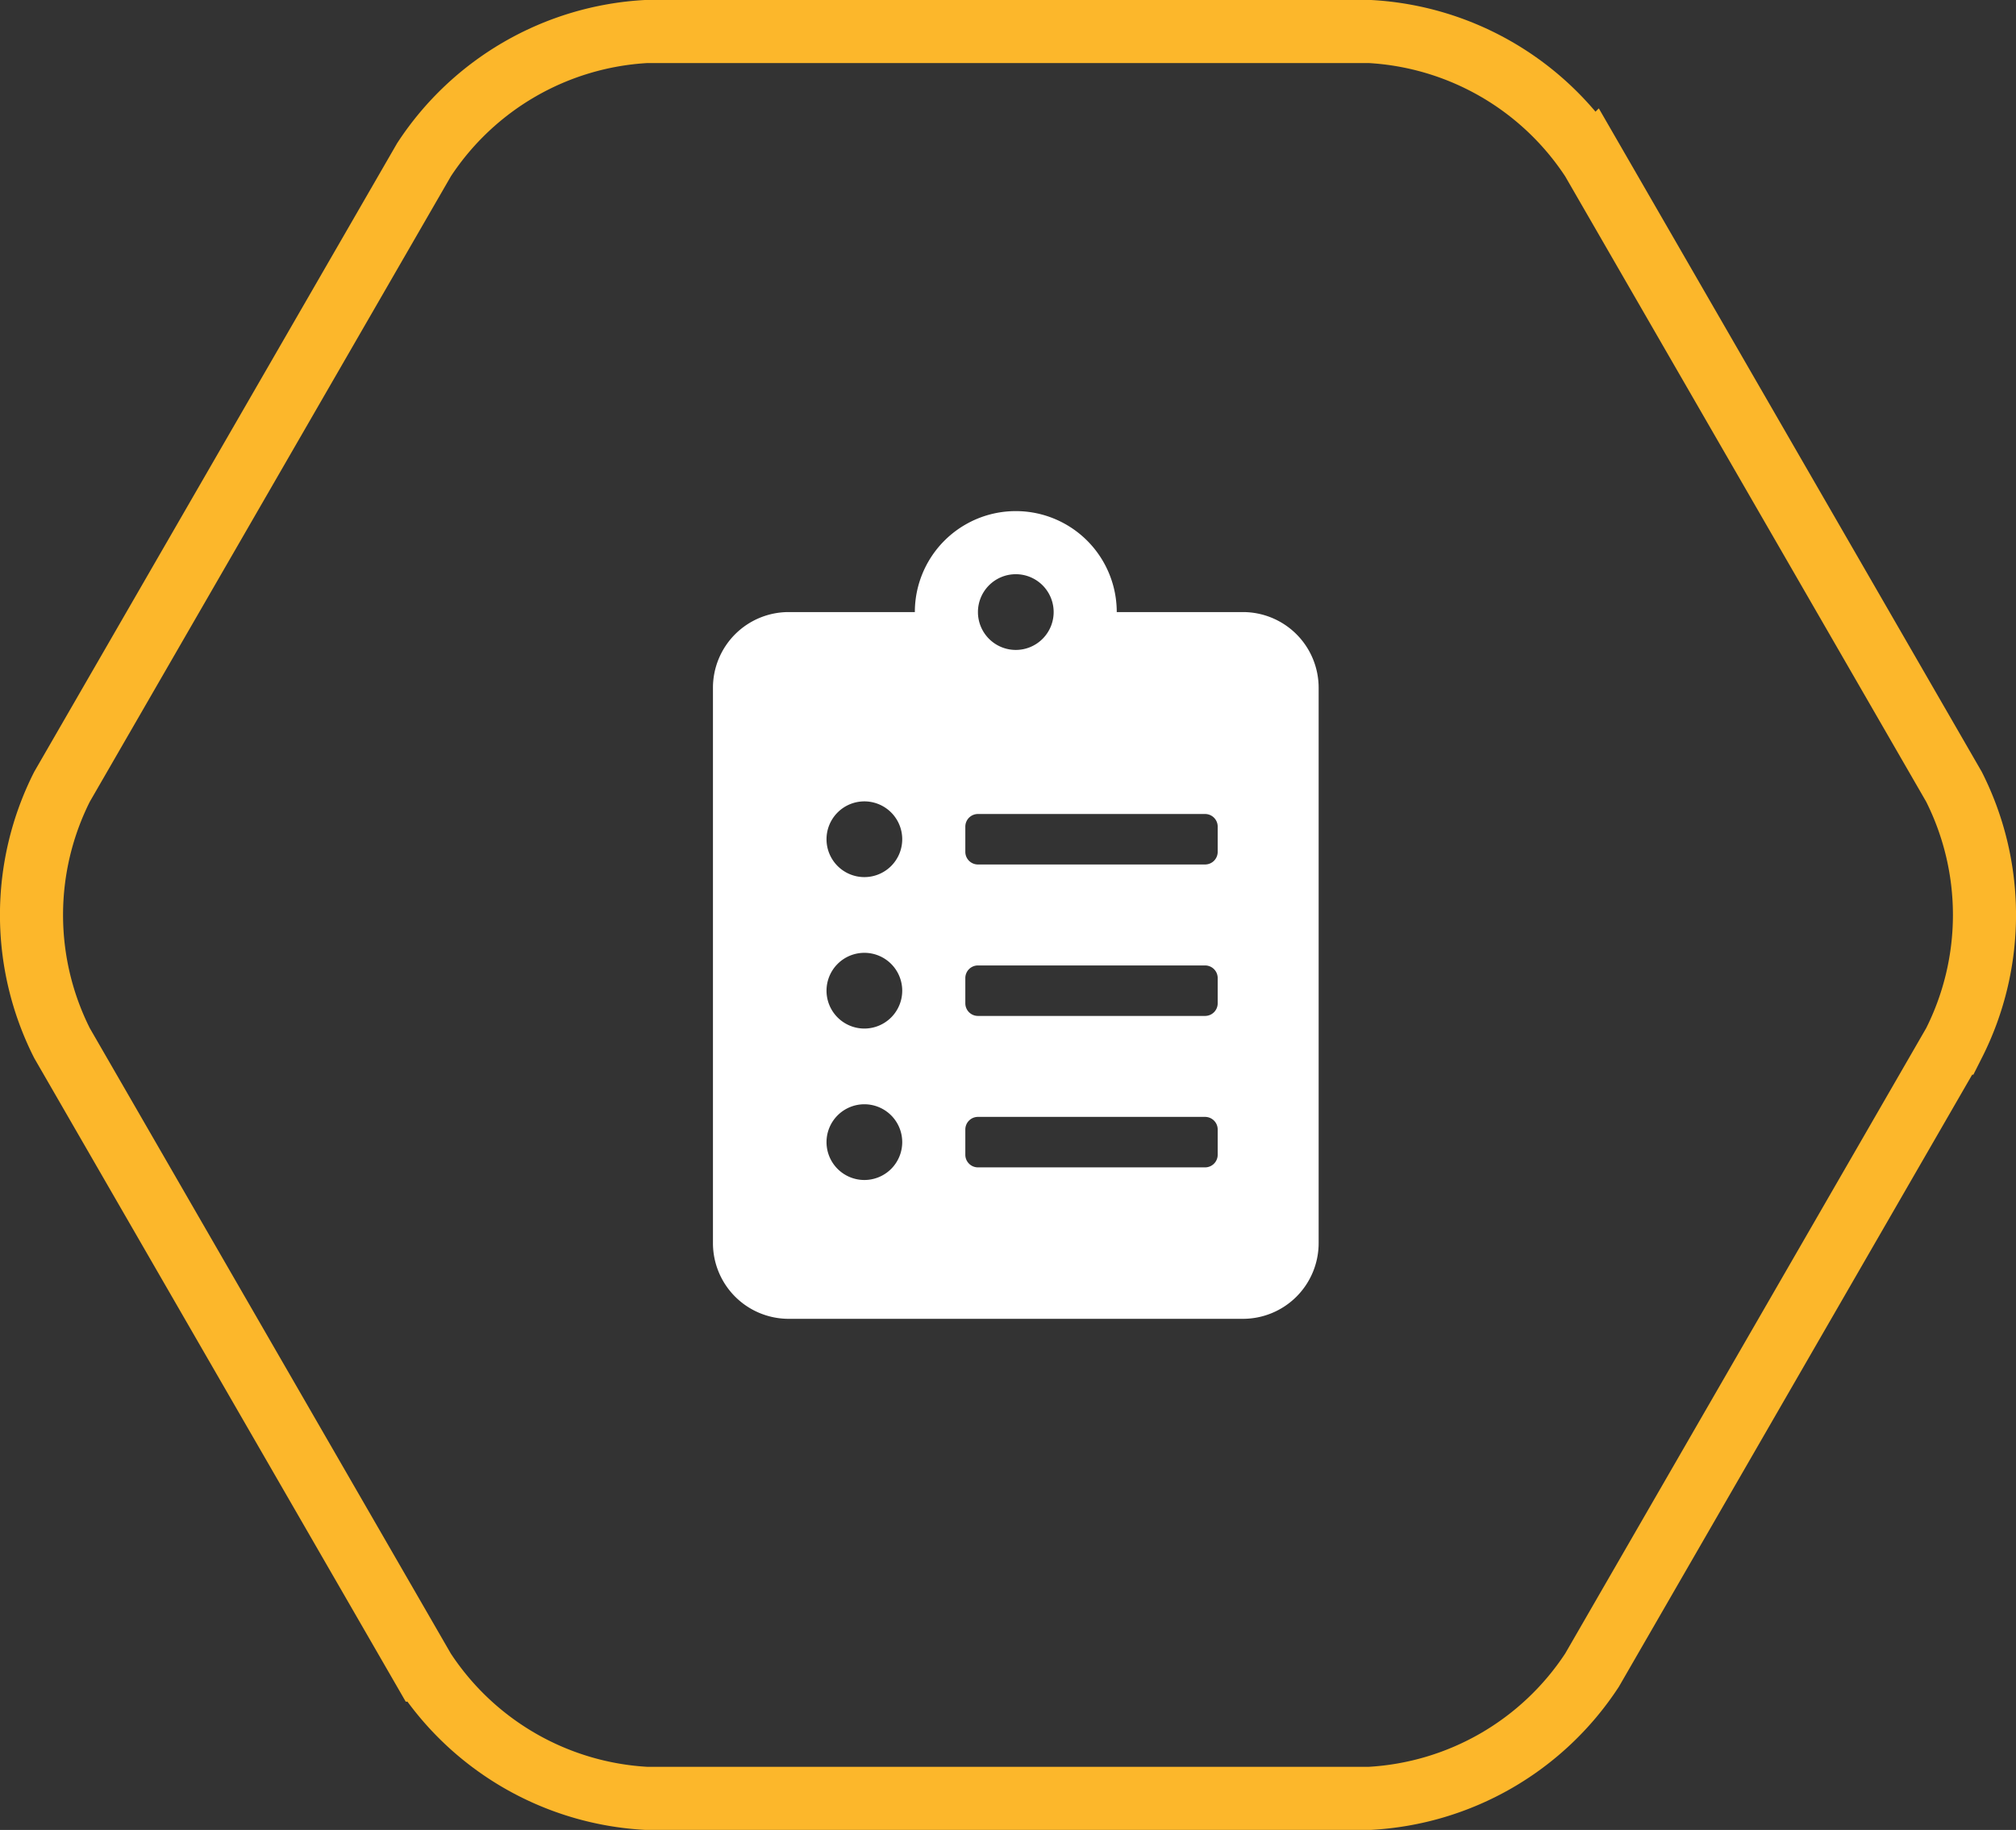
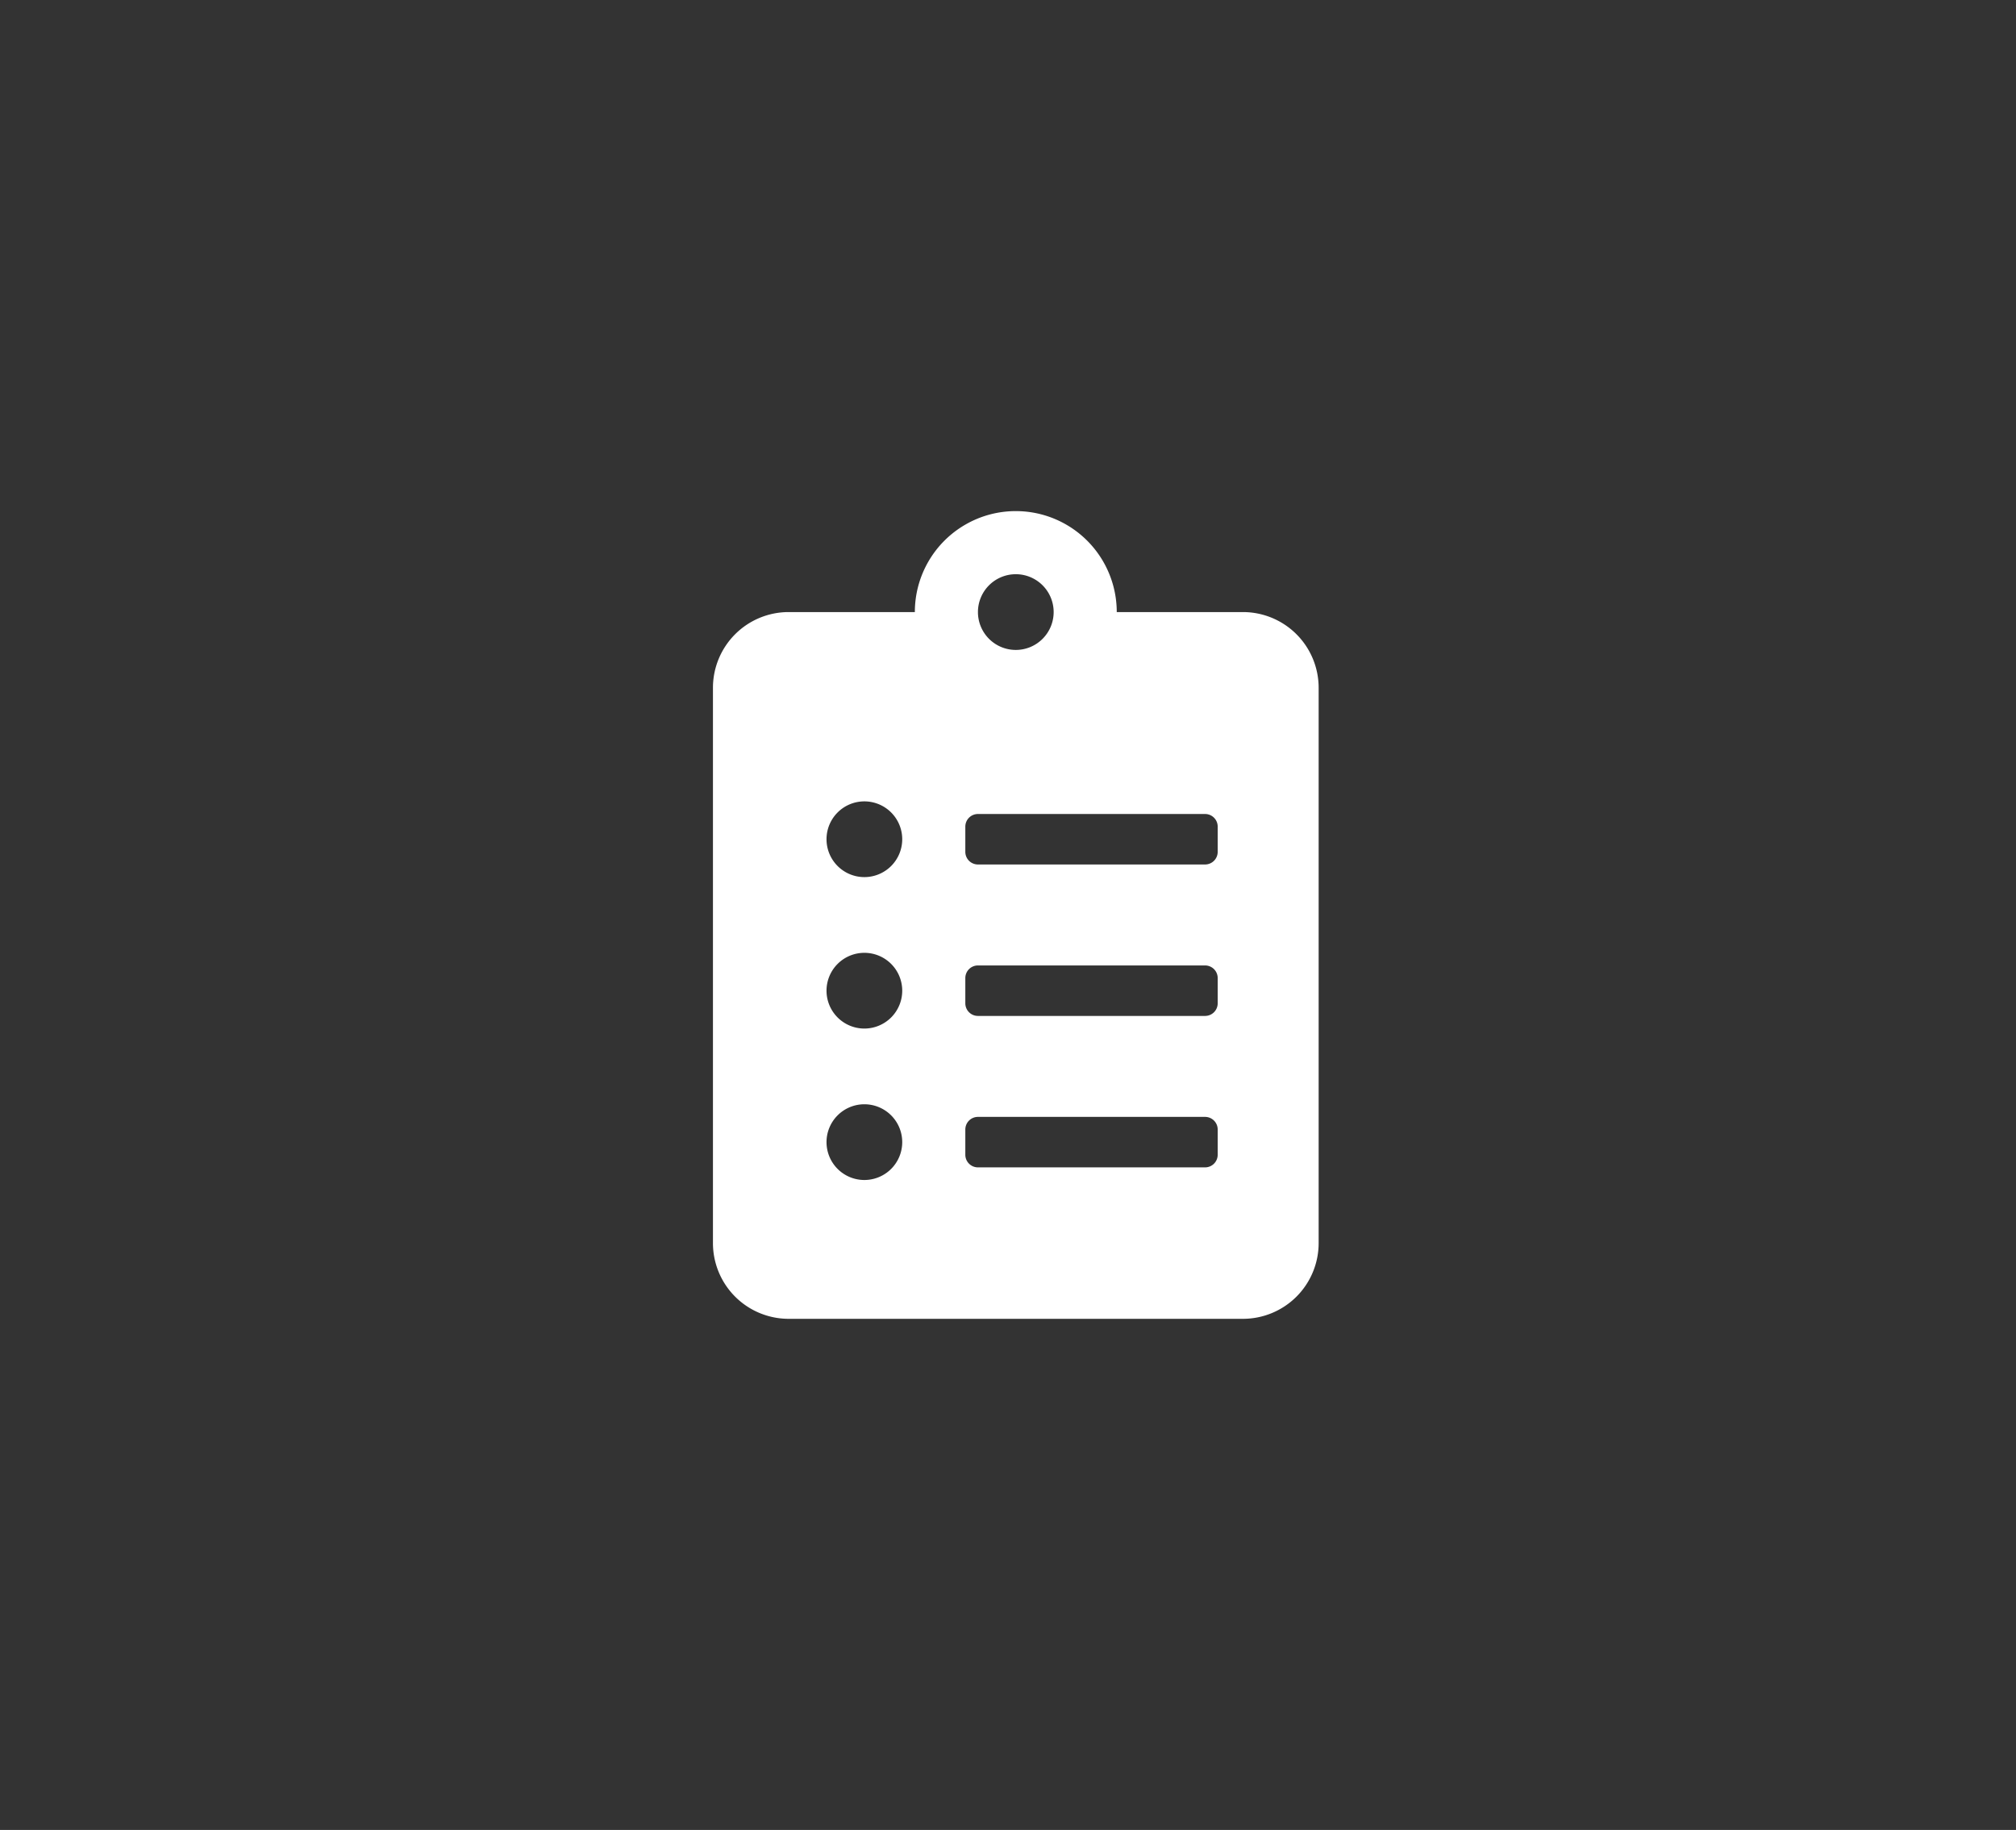
<svg xmlns="http://www.w3.org/2000/svg" width="79.882" height="72.499" viewBox="0 0 79.882 72.499">
  <rect x="0" y="0" width="79.882" height="72.499" fill="#333333" stroke="none" />
  <g id="Group_308" data-name="Group 308" transform="translate(-946.75 -1426.065)">
    <g id="Group_304" data-name="Group 304" transform="translate(357.5 -56.186)">
      <g id="Group_231" data-name="Group 231" transform="translate(590 1483.664)">
-         <path id="Path_56" data-name="Path 56" d="M517.225,236.6a11.272,11.272,0,0,0,8.8-5.08l14.34-24.839a11.27,11.27,0,0,0,0-10.16l-14.34-24.839a11.271,11.271,0,0,0-8.8-5.08H488.543a11.271,11.271,0,0,0-8.8,5.08L465.4,196.521a11.271,11.271,0,0,0,0,10.16l14.341,24.839a11.271,11.271,0,0,0,8.8,5.08Z" transform="translate(-463.692 -166.766)" fill="none" stroke="#fcb72b" stroke-width="2.5" />
-       </g>
+         </g>
    </g>
    <path id="FontAwsome_clipboard-list_" data-name="FontAwsome (clipboard-list)" d="M21,4H16A4,4,0,0,0,8,4H3A3,3,0,0,0,0,7V29a3,3,0,0,0,3,3H21a3,3,0,0,0,3-3V7A3,3,0,0,0,21,4ZM6,26.5A1.5,1.5,0,1,1,7.5,25,1.5,1.5,0,0,1,6,26.5Zm0-6A1.5,1.5,0,1,1,7.5,19,1.5,1.5,0,0,1,6,20.5Zm0-6A1.5,1.5,0,1,1,7.5,13,1.5,1.5,0,0,1,6,14.5Zm6-12A1.5,1.5,0,1,1,10.5,4,1.5,1.5,0,0,1,12,2.5Zm8,23a.5.5,0,0,1-.5.5h-9a.5.5,0,0,1-.5-.5v-1a.5.5,0,0,1,.5-.5h9a.5.5,0,0,1,.5.5Zm0-6a.5.5,0,0,1-.5.5h-9a.5.5,0,0,1-.5-.5v-1a.5.5,0,0,1,.5-.5h9a.5.5,0,0,1,.5.5Zm0-6a.5.5,0,0,1-.5.5h-9a.5.5,0,0,1-.5-.5v-1a.5.5,0,0,1,.5-.5h9a.5.5,0,0,1,.5.5Z" transform="translate(975 1446.314)" fill="#fff" />
  </g>
</svg>